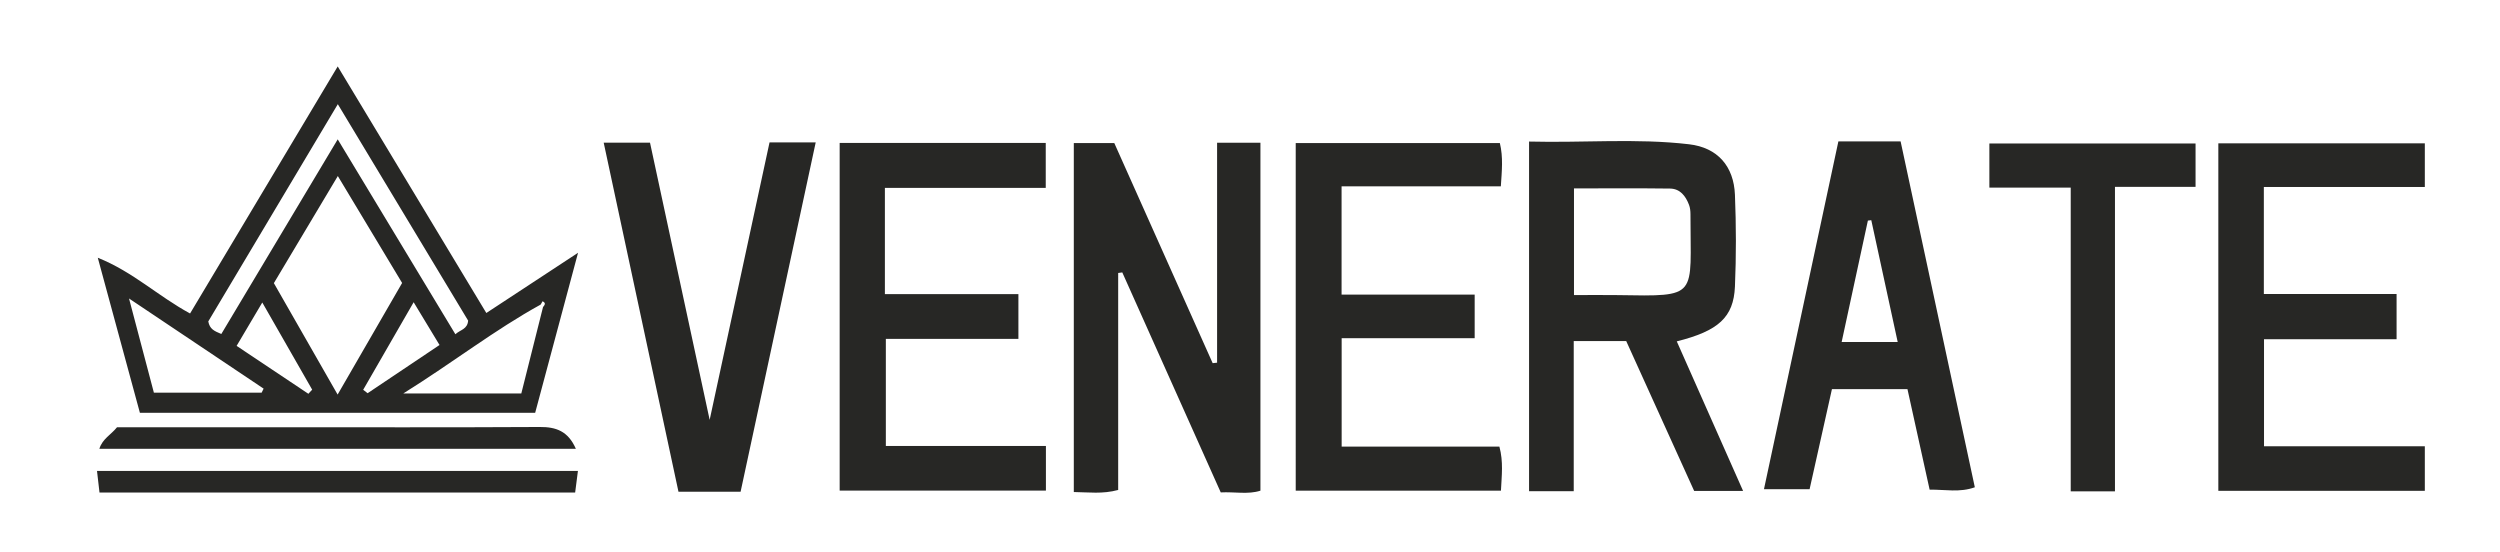
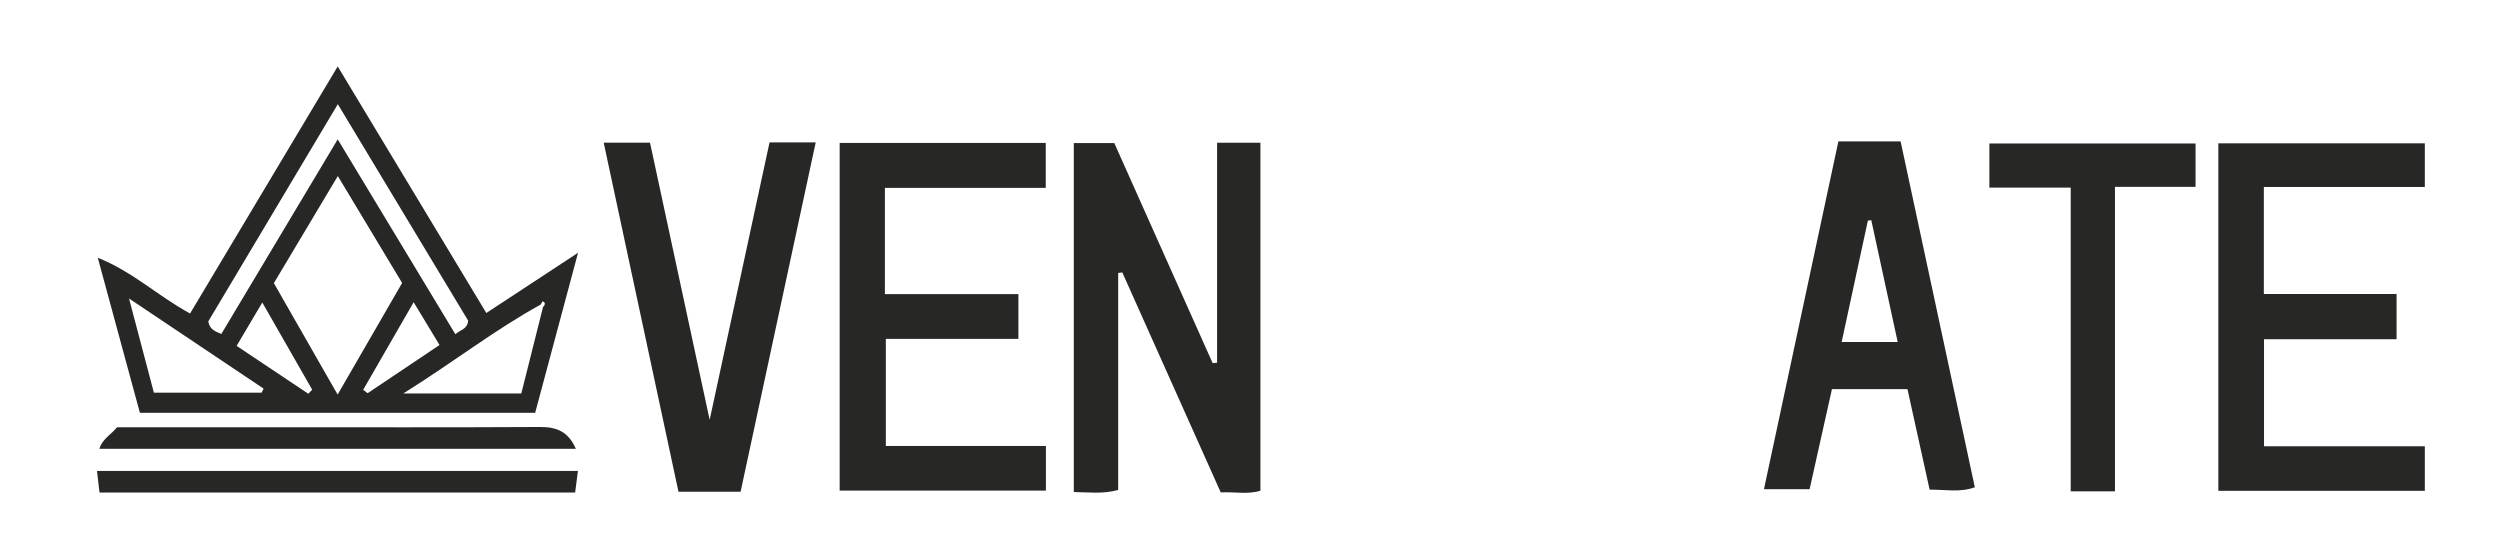
<svg xmlns="http://www.w3.org/2000/svg" id="Layer_1" data-sanitized-data-name="Layer 1" data-name="Layer 1" viewBox="0 0 993.29 219.22">
  <defs>
    <style>
      .cls-1 {
        fill: #272725;
        stroke-width: 0px;
      }
    </style>
  </defs>
  <path class="cls-1" d="M212.65,164H55.58c-5.42-19.94-10.79-39.75-16.73-61.6,14,5.6,23.96,15.27,36.67,22.15,19.36-32.4,38.83-64.97,58.66-98.16,19.89,32.99,39.2,65.03,59.05,97.97,11.75-7.72,23.12-15.18,36.44-23.93-6.08,22.69-11.57,43.2-17.03,63.56ZM214.8,121.02c-18.29,10.07-34.67,22.89-54.58,35.32h46.9c2.9-11.53,5.77-22.93,8.63-34.34.65-.81,1.31-1.62-.19-2.3-.26.46-.51.89-.75,1.32ZM159.77,112.43c-8.41-13.99-16.65-27.68-25.55-42.49-8.77,14.69-17.08,28.59-25.41,42.55,8.41,14.7,16.64,29.08,25.33,44.28,8.93-15.46,17.23-29.81,25.63-44.35ZM87.93,132.71c15.44-25.82,30.65-51.26,46.25-77.35,15.9,26.34,31.23,51.74,46.75,77.44,2.02-1.84,4.78-1.94,5.07-5.41-16.88-28.04-34.02-56.49-51.78-86-17.56,29.44-34.68,58.16-51.47,86.32.59,3.07,2.34,3.8,5.19,4.99ZM103.95,156.02c.26-.54.53-1.07.79-1.61-17.15-11.49-34.3-22.97-53.48-35.82,3.68,13.92,6.73,25.5,9.88,37.42h42.81ZM174.63,137.07c-3.46-5.72-6.51-10.77-10.28-16.99-7.18,12.46-13.62,23.63-20.05,34.79.59.45,1.17.91,1.76,1.36,9.41-6.31,18.82-12.61,28.58-19.16ZM122.52,156.46c.5-.55,1.01-1.09,1.51-1.64-6.4-11.19-12.8-22.38-19.82-34.63-3.83,6.47-6.93,11.71-10.2,17.23,10.12,6.76,19.31,12.9,28.51,19.04Z" />
-   <path class="cls-1" d="M666.21,135.63c8.65,19.52,17.28,38.97,26.35,59.43h-19.44c-8.69-19.17-17.75-39.15-27-59.55h-20.85v59.64h-17.75V56.24c21.37.57,42.51-1.38,63.57,1.08,11.36,1.32,17.77,8.74,18.23,20.08.49,12.14.52,24.33,0,36.46-.54,12.26-6.6,17.62-23.1,21.77ZM625.38,117.24c6.39,0,11.82-.08,17.24.01,32.72.54,28.98,1.03,29.03-32.11,0-1.26-.13-2.6-.58-3.76-1.32-3.47-3.52-6.41-7.55-6.46-12.69-.17-25.39-.06-38.15-.06v42.39Z" />
  <path class="cls-1" d="M483.58,56.71h17.21v138.24c-4.88,1.59-10.29.4-15.77.69-13.09-29.25-26.1-58.33-39.12-87.41-.54.08-1.09.15-1.63.23v86.21c-6.31,1.69-11.66.9-17.63.82V56.83h16.08c13.04,29.17,26.06,58.31,39.09,87.46.59-.06,1.18-.13,1.76-.19V56.71Z" />
-   <path class="cls-1" d="M585.91,117.04v17.33h-52.85v43.06h62.67c1.63,6.09.91,11.44.62,17.52h-81.54V56.85h81.11c1.37,5.67.78,11.03.39,17.18h-63.28v43.01h52.88Z" />
  <path class="cls-1" d="M333.61,194.92V56.79h81.88v17.86h-63.91v42.21h53.05v17.78h-52.67v42.55h63.6v17.73h-81.96Z" />
  <path class="cls-1" d="M952.21,134.78h-52.68v42.53h63.89v17.7h-82.04V56.95h82.04v17.34h-63.96v42.52h52.74v17.97Z" />
  <path class="cls-1" d="M718.98,194.37h-18.13c9.92-46.35,19.71-92.13,29.57-138.2h24.72c9.75,45.45,19.58,91.24,29.49,137.43-6.01,2.16-11.65.89-17.96.94-2.93-13.29-5.81-26.32-8.81-39.94h-30c-2.81,12.6-5.77,25.84-8.88,39.77ZM753.98,135.86c-3.68-16.97-7.09-32.68-10.49-48.38-.45.05-.9.1-1.35.16-3.44,15.93-6.88,31.85-10.42,48.23h22.26Z" />
-   <path class="cls-1" d="M305.75,56.59h18.34c-10.02,46.62-19.91,92.61-29.84,138.79h-24.68c-9.86-46.03-19.72-92.07-29.71-138.69h18.4c7.66,35.6,15.37,71.41,23.7,110.13,8.29-38.4,15.99-74.09,23.79-110.24Z" />
+   <path class="cls-1" d="M305.75,56.59h18.34c-10.02,46.62-19.91,92.61-29.84,138.79h-24.68c-9.86-46.03-19.72-92.07-29.71-138.69h18.4c7.66,35.6,15.37,71.41,23.7,110.13,8.29-38.4,15.99-74.09,23.79-110.24" />
  <path class="cls-1" d="M822.73,74.54h-32.32v-17.53h81.92v17.23h-32.02v120.98h-17.58v-120.69Z" />
  <path class="cls-1" d="M39.53,195.68c-.35-3-.63-5.48-.99-8.58h191.08c-.36,2.79-.7,5.49-1.1,8.58H39.53Z" />
  <path class="cls-1" d="M39.48,178.3c1.26-4,4.62-5.55,7.02-8.55,20.27,0,40.51,0,60.76,0,35.73,0,71.47.1,107.2-.1,6.46-.04,11.24,1.62,14.34,8.66H39.48Z" />
</svg>